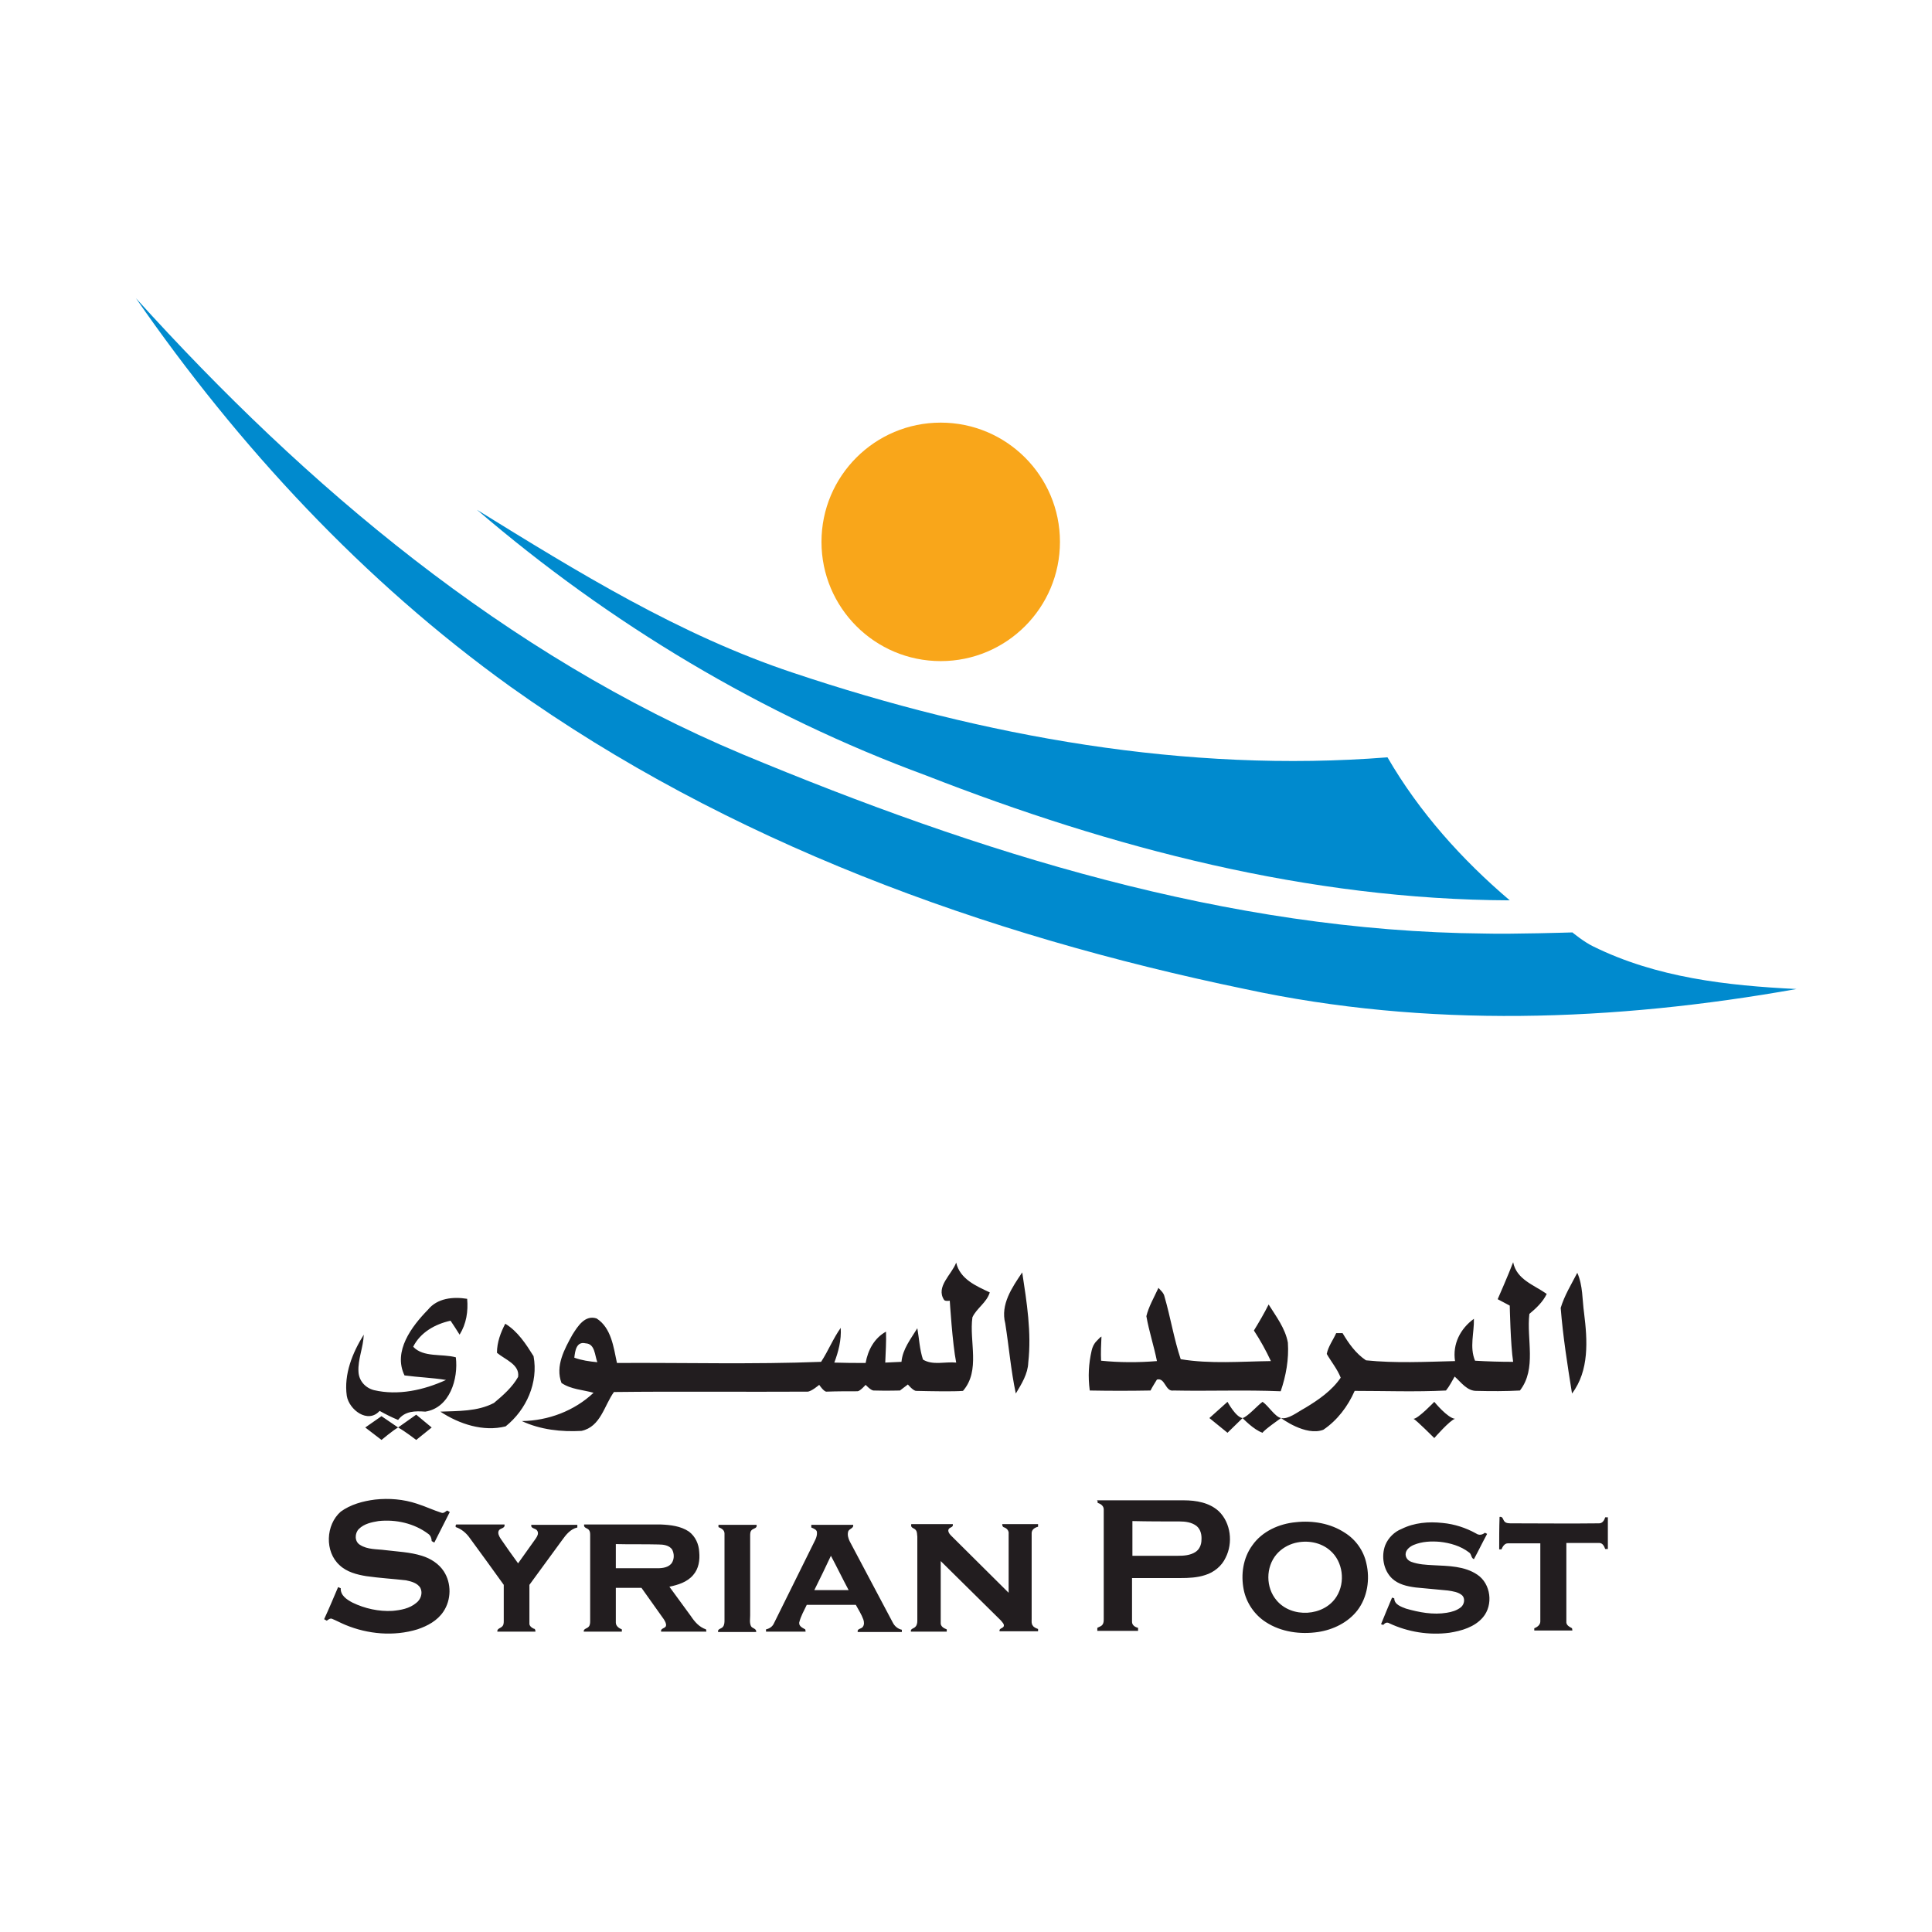
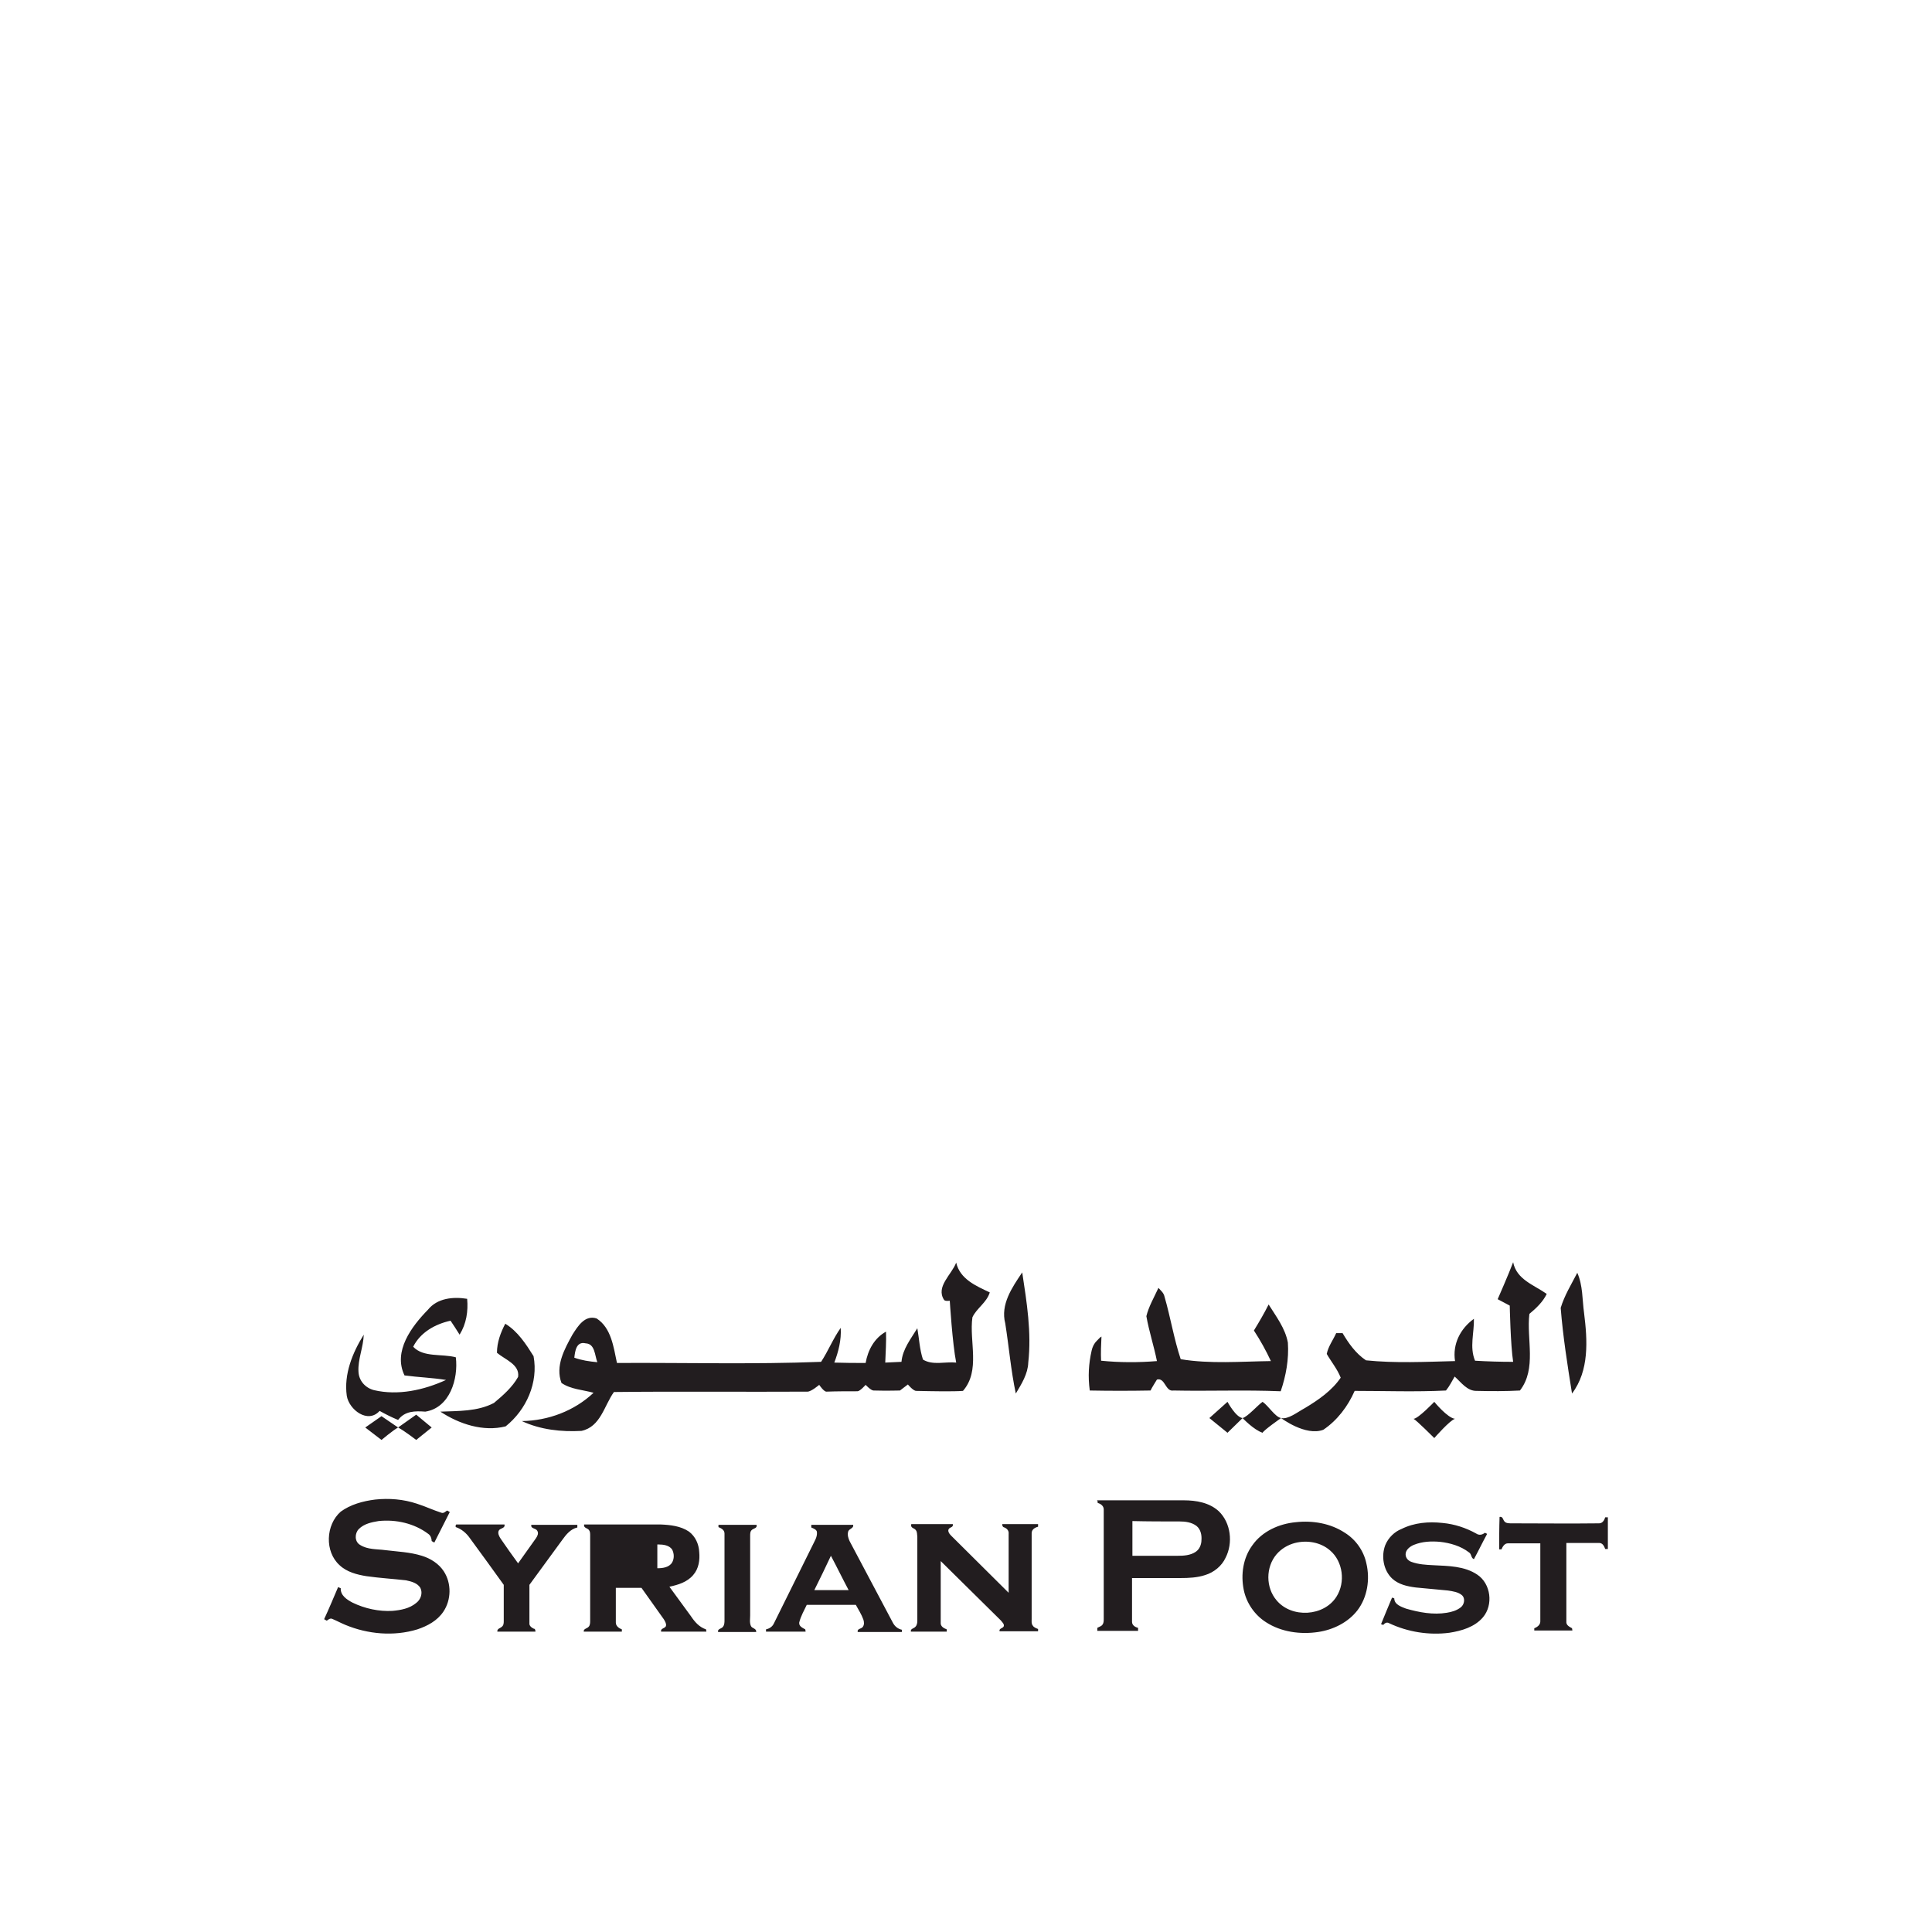
<svg xmlns="http://www.w3.org/2000/svg" version="1.1" id="Layer_1" x="0px" y="0px" viewBox="0 0 512 512" style="enable-background:new 0 0 512 512;" xml:space="preserve">
  <style type="text/css">
	.st0{fill:#FFFFFF;}
	.st1{fill:#008ACE;}
	.st2{fill:#F9A61A;}
	.st3{fill:#221D1F;}
</style>
-   <rect class="st0" width="512" height="512" />
  <g>
    <g>
-       <path class="st1" d="M135.3,182c-39-28-72.1-63.7-99.3-103c45.2,50,98.1,94.6,160.8,120.9c62.4,26,128.4,46.9,196.7,47.5    c6.9,0.2,23.2-0.3,23.2-0.3s3,2.5,5.5,3.7c16.8,8.3,35.5,10.4,53.9,11.3c-48.3,8.6-98,10.4-146.2,0    C260.9,247.8,192.9,223.1,135.3,182z" />
-       <path class="st1" d="M126.4,135.1c26.7,16.5,53.7,33.2,83.8,43.2c50.4,16.9,104.3,26.6,157.5,22.4c8.4,14.5,19.7,27.1,32.4,37.9    c-53.3-0.2-105.3-13.8-154.7-33.1C201.9,189.5,161.6,165.3,126.4,135.1z" />
-       <circle class="st2" cx="249.3" cy="143.6" r="31.6" />
-     </g>
+       </g>
    <g>
      <path class="st3" d="M250.2,344.5c-2.3-3.5,2-6.7,3.2-9.9c1,4.4,5.3,6.2,8.9,7.9c-0.8,2.7-3.5,4.2-4.6,6.6    c-0.9,6.4,2.2,14.1-2.5,19.5c-2.5,0.2-8.1,0.1-12.4,0c-0.8,0-2.2-1.7-2.2-1.7l-2.1,1.6c0,0-3.6,0.1-7,0c-0.7,0-2.1-1.5-2.1-1.5    s-1.4,1.6-2.1,1.7c-2.8,0-5.5,0-8.3,0.1c-0.7,0-1.9-1.8-1.9-1.8s-2.1,1.8-3.1,1.8c-17.1,0.1-34.2-0.1-51.3,0.1    c-2.6,3.6-3.5,9.2-8.6,10.3c-5.3,0.3-10.9-0.3-15.8-2.6c7-0.1,13.9-2.7,19-7.5c-2.9-0.8-6-0.9-8.5-2.6c-1.7-4.5,0.8-9,2.9-12.8    c1.4-2.2,3.3-5.3,6.4-4.3c3.9,2.5,4.5,7.6,5.4,11.8c18-0.1,36.1,0.4,54.1-0.3c1.9-2.9,3.2-6.2,5.2-9c0.2,3.2-0.6,6.3-1.7,9.2    c2.8,0.1,5.5,0.1,8.3,0.1c0.6-3.4,2.3-6.6,5.4-8.3c0.1,2.7-0.1,5.5-0.2,8.2c1.4-0.1,2.9-0.1,4.3-0.2c0.3-3.4,2.5-6.1,4.2-8.9    c0.5,2.8,0.6,5.6,1.5,8.3c2.6,1.6,5.9,0.5,8.8,0.8c-1-5-1.7-16.4-1.7-16.4S250.5,344.9,250.2,344.5z M152.2,359.8    c1.9,0.7,4,1,6.1,1.2c-0.7-1.8-0.6-4.9-3.1-5C152.7,355.4,152.4,358.1,152.2,359.8z M400.1,346c0,0,0.2,10.4,0.9,14.9    c-3.4,0-6.8-0.1-10.1-0.3c-1.5-3.6-0.2-7.4-0.3-11.1c-3.6,2.6-5.7,6.7-5,11.2c-7.9,0.2-15.8,0.6-23.6-0.2    c-2.7-1.8-4.6-4.5-6.2-7.2c-0.4,0-1.2,0-1.7,0c-0.8,1.8-2.1,3.5-2.5,5.5c1.2,2.1,2.8,4,3.7,6.3c-2.3,3.4-5.9,5.9-9.4,8    c-2.2,1.2-4.5,3.1-6.4,2.7c-1.6-0.3-3.3-3.2-4.9-4.3c-1.1,0.7-4,4-5.3,4.3c-1.8-0.2-4-4.3-4-4.3l-4.8,4.3l4.8,3.9l4-3.9    c0,0,2.9,3.1,5.3,3.9c0.3-0.7,4.9-3.9,4.9-3.9s6.5,4.9,11.2,3.1c3.7-2.5,6.5-6.2,8.3-10.3c8.1,0,16.1,0.3,24.2-0.1    c0.9-1.1,1.6-2.5,2.3-3.7c1.7,1.5,3.3,3.9,5.9,3.8c3.8,0.1,7.6,0.1,11.4-0.1c4.5-5.8,1.7-13.6,2.5-20.3c1.8-1.5,3.6-3.2,4.6-5.3    c-3.4-2.4-8-3.8-8.9-8.4c-1.2,3.2-4.1,9.8-4.1,9.8L400.1,346z M269.2,369.3c1.5-2.5,3.2-5.2,3.3-8.2c0.9-8-0.4-16-1.6-23.9    c-2.7,4-5.8,8.5-4.5,13.5C267.4,357,267.9,363.2,269.2,369.3z M413.6,346.6c0.6,7.6,1.8,15.2,3,22.7c4.6-6.1,4.1-14.1,3.2-21.3    c-0.5-3.6-0.3-7.3-1.8-10.7C416.4,340.4,414.6,343.3,413.6,346.6z M303.8,348.8c0.7,4,2,7.9,2.8,11.9c-4.9,0.4-9.9,0.4-14.8-0.1    c-0.1-1.9,0-4.6,0.1-6.4c-0.3,0.1-0.8,0.7-1.3,1.2c-0.7,0.7-1.1,1.6-1.3,2.5c-0.8,3.5-1,6.9-0.5,10.6c5.4,0.1,10.7,0.1,16.1,0    c0.5-1,1.1-1.9,1.7-2.9c2.2-0.6,2.2,3.3,4.4,2.9c9.4,0.2,18.9-0.2,28.4,0.2c1.4-4.1,2.2-8.5,1.9-12.9c-0.7-3.8-3.1-6.9-5.1-10.1    c-1.2,2.4-2.5,4.6-3.9,6.9c1.7,2.6,3.2,5.3,4.5,8.1c-7.9,0.1-16.1,0.8-23.9-0.5c-1.8-5.4-2.7-11.1-4.3-16.6c-0.2-1-1-1.6-1.6-2.3    C305.8,343.9,304.4,346.3,303.8,348.8z M107.2,364.5c3.7,0.5,7.3,0.6,11,1.2c-5.9,2.7-12.7,4.2-19.1,2.7c-2.3-0.6-4-2.5-4.1-4.9    c-0.2-3.2,1.3-6.5,1.4-9.8c-3,4.8-5.3,10.5-4.5,16.2c0.6,3.7,5.6,7.5,8.7,4c1.6,0.9,3.2,1.7,4.9,2.4c1.8-2.4,4.5-2.4,7.2-2.2    c6.5-1,8.8-8.7,8.1-14.4c-3.7-1-8.6,0.1-11.3-2.8c1.9-3.8,5.8-6,9.9-6.9c0.8,1.2,1.6,2.4,2.4,3.7c1.8-2.9,2.3-6.2,2-9.5    c-3.7-0.6-7.9-0.2-10.4,2.9C109.1,351.5,104.1,358.1,107.2,364.5z M131.7,358.5c2.1,1.8,6.1,3.1,5.6,6.4c-1.5,2.7-4,4.9-6.4,6.9    c-4.4,2.3-9.5,2.1-14.2,2.3c5,3.3,11.4,5.4,17.3,3.9c5.5-4.4,8.7-11.6,7.4-18.6c-2-3.2-4.2-6.6-7.5-8.6    C132.7,353.1,131.7,355.7,131.7,358.5z M380.1,381.1c0,0,4.2-4.8,5.5-5.1c-2-0.2-5.5-4.5-5.5-4.5s-4.3,4.5-5.5,4.5    C375.3,376.3,380.1,381.1,380.1,381.1z M101.1,381.6c0,0,3.1-2.6,4.4-3.3c1.7,0.9,4.8,3.3,4.8,3.3l4.1-3.3l-4.1-3.4l-4.8,3.4    l-4.4-3l-4.3,3L101.1,381.6z" />
-       <path class="st3" d="M99.4,397.4c3.7-0.4,7.5-0.1,11.1,1.1c2.2,0.7,4.3,1.7,6.5,2.4c0.6,0.2,1-0.3,1.5-0.6    c0.2,0.1,0.5,0.3,0.7,0.4c-1.4,2.7-2.7,5.4-4.1,8.1c-0.2-0.1-0.5-0.3-0.7-0.4c0-0.7-0.3-1.5-0.9-1.9c-3.7-2.8-8.6-3.9-13.2-3.4    c-1.8,0.3-3.8,0.7-5.2,2.1c-1.1,1.1-1.2,3.3,0.3,4.2c2,1.3,4.5,1.1,6.7,1.4c3.2,0.4,6.5,0.5,9.7,1.5c2.3,0.7,4.5,2.1,5.8,4.1    c2.1,3.2,2,7.6-0.1,10.7c-1.6,2.4-4.2,3.8-6.9,4.7c-6.2,1.9-13.1,1.3-19.1-1.2c-1.2-0.5-2.3-1.1-3.5-1.6c-0.5-0.2-1,0.2-1.4,0.5    c-0.2-0.1-0.5-0.3-0.7-0.4c1.3-2.8,2.5-5.7,3.7-8.5c0.2,0.1,0.5,0.2,0.7,0.3c-0.1,1.9,1.6,3,3.1,3.8c3.3,1.6,7,2.4,10.6,2.2    c2.2-0.2,4.5-0.6,6.3-2.1c1.2-0.9,1.8-2.6,1.1-4c-0.8-1.3-2.4-1.7-3.8-2c-3.5-0.4-7-0.6-10.5-1.1c-2.5-0.4-5.2-1.1-7.1-2.9    c-4-3.6-3.7-10.7,0.3-14.2C92.9,398.7,96.2,397.8,99.4,397.4z M120.8,404.7c1.5,0.5,2.8,1.6,3.7,2.9c3,4.1,6,8.2,9,12.4    c0,3.2,0,6.3,0,9.5c0,0.6,0,1.2-0.5,1.6c-0.4,0.4-1.3,0.5-1.2,1.3c3.4,0,6.8,0,10.1,0c0-0.4-0.1-0.8-0.5-0.8    c-0.6-0.3-1.2-0.8-1.1-1.5c0-3.4,0-6.7,0-10.1c2.9-4,5.8-7.9,8.7-11.9c1-1.4,2.2-2.9,4-3.3c0-0.2,0-0.5,0-0.7c-4.1,0-8.1,0-12.2,0    c-0.2,1.1,1.2,0.8,1.6,1.6c0.4,0.7,0,1.4-0.4,2c-1.6,2.2-3.1,4.4-4.7,6.6c-1.6-2.2-3.1-4.3-4.6-6.5c-0.4-0.6-0.9-1.5-0.5-2.2    c0.4-0.7,1.7-0.5,1.5-1.6c-4.3,0-8.6,0-12.8,0C120.7,404.2,120.7,404.6,120.8,404.7z M156.1,405.5c0.3,0.4,0.3,0.9,0.3,1.4    c0,7.5,0,15.1,0,22.6c0,0.5,0,1.2-0.4,1.6c-0.4,0.5-1.4,0.5-1.3,1.3c3.4,0,6.7,0,10.1,0c0-0.2,0-0.4,0-0.6    c-0.8-0.3-1.6-0.9-1.6-1.8c0-3.1,0-6.1,0-9.2c2.3,0,4.5,0,6.8,0c2,2.8,3.9,5.5,5.9,8.3c0.3,0.5,0.7,1.1,0.6,1.7    c-0.1,0.8-1.5,0.6-1.3,1.6c4,0,8,0,12,0c0-0.2-0.1-0.5-0.1-0.6c-1.8-0.6-3-2-4-3.5c-1.9-2.6-3.8-5.2-5.7-7.8    c2.3-0.5,4.7-1.2,6.3-3.1c1.5-1.7,1.8-4,1.6-6.1c-0.1-2.1-1-4.1-2.7-5.4c-2.2-1.5-5-1.8-7.6-1.9c-6.7,0-13.5,0-20.2,0    C154.6,405,155.7,404.9,156.1,405.5z M174.5,409.3c1.3,0,2.8,0.2,3.6,1.3c0.6,1.1,0.6,2.5,0,3.5c-0.8,1.3-2.5,1.5-3.9,1.5    c-3.7,0-7.3,0-11,0c0-2.1,0-4.2,0-6.4C167,409.3,170.7,409.2,174.5,409.3z M190.4,404.7c0.7,0.3,1.6,0.7,1.6,1.7    c0,7.6,0,15.2,0,22.9c0,0.6,0,1.3-0.4,1.8c-0.4,0.6-1.5,0.5-1.3,1.4c3.4,0,6.8,0,10.1,0c0.1-1-1.1-0.9-1.4-1.6    c-0.4-0.9-0.2-1.9-0.2-2.8c0-7,0-14,0-21.1c0-0.6,0-1.2,0.5-1.6c0.5-0.4,1.4-0.4,1.2-1.3c-3.4,0-6.7,0-10.1,0    C190.4,404.2,190.4,404.6,190.4,404.7z M216.5,406.1c0.1,1.3-0.7,2.4-1.2,3.5c-3.4,6.9-6.8,13.7-10.2,20.6    c-0.4,0.9-1.2,1.4-2.1,1.6c0,0.2,0,0.4,0,0.6c3.5,0,7,0,10.5,0c0-0.2-0.1-0.5-0.1-0.6c-0.7-0.4-1.7-0.8-1.6-1.8    c0.4-1.7,1.3-3.2,2-4.7c4.3,0,8.7,0,13,0c0.7,1.3,1.5,2.5,2,3.9c0.2,0.6,0.3,1.4-0.2,2c-0.4,0.5-1.5,0.4-1.3,1.3    c3.9,0,7.8,0,11.7,0c0-0.2,0-0.5,0-0.6c-1-0.2-1.9-0.9-2.4-1.9c-3.8-7.2-7.6-14.3-11.4-21.5c-0.4-0.8-0.7-1.8-0.4-2.7    c0.3-0.7,1.5-0.8,1.3-1.7c-3.7,0-7.4,0-11.1,0c0,0.2,0,0.5,0,0.7C215.7,405.1,216.5,405.4,216.5,406.1z M224.9,421.4    c-3,0-6,0-9.1,0c1.5-3,3-6.1,4.4-9.1C221.8,415.3,223.3,418.4,224.9,421.4z M242.7,405.5c0.4,0.5,0.3,1.1,0.4,1.7    c0,7.5,0,14.9,0,22.3c0,0.6-0.1,1.2-0.5,1.6c-0.4,0.5-1.4,0.5-1.2,1.3c3.2,0,6.3,0,9.5,0c0-0.2,0-0.4,0-0.6    c-0.8-0.3-1.7-0.8-1.6-1.8c0-5.4,0-10.8,0-16.3c5.3,5.2,10.6,10.5,15.9,15.7c0.4,0.5,1,1,0.8,1.6c-0.3,0.6-1.3,0.5-1.1,1.3    c3.4,0,6.8,0,10.2,0c0-0.2,0-0.5,0-0.6c-0.5-0.2-1.1-0.4-1.4-0.9c-0.4-0.5-0.3-1.1-0.3-1.7c0-7.6,0-15.2,0-22.8    c0-1,0.9-1.5,1.7-1.7c0-0.2,0-0.5,0-0.7c-3.2,0-6.3,0-9.5,0c0,0.4,0.1,0.8,0.6,0.9c0.7,0.3,1.2,0.9,1.1,1.7c0,5.2,0,10.4,0,15.6    c-5.1-5.1-10.2-10.1-15.3-15.2c-0.4-0.4-1-1.2-0.5-1.8c0.4-0.4,1.2-0.4,1-1.2c-3.7,0-7.3,0-11,0    C241.2,405,242.3,404.9,242.7,405.5z M290.9,398.3c0.8,0.2,1.6,0.8,1.6,1.7c0,9.7,0,19.3,0,29c0,0.5,0,1.1-0.3,1.5    c-0.3,0.5-0.9,0.6-1.4,0.9c0,0.3,0,0.5,0,0.8c3.6,0,7.2,0,10.8,0c0-0.2,0-0.6,0-0.8c-0.8-0.2-1.6-0.7-1.6-1.6c0-3.9,0-7.7,0-11.6    c4.3,0,8.5,0,12.8,0c2.2,0,4.5-0.1,6.6-0.8c2.3-0.7,4.4-2.4,5.4-4.6c2-3.9,1.4-9.2-1.8-12.3c-2.5-2.3-6-2.9-9.3-2.9    c-7.7,0-15.3,0-23,0C290.9,397.7,290.9,398.1,290.9,398.3z M312.6,403.2c1.5,0,3.2,0.2,4.5,1.2c1.1,0.9,1.4,2.4,1.3,3.7    c0,1.2-0.5,2.5-1.6,3.2c-1.4,0.9-3.1,1-4.7,1c-4,0-8,0-12,0c0-3.1,0-6.1,0-9.2C304.2,403.2,308.4,403.2,312.6,403.2z M397.3,410.6    c0.2,0,0.5,0,0.6,0c0.3-0.7,0.8-1.6,1.7-1.6c2.9,0,5.8,0,8.6,0c0,6.9,0,13.8,0,20.7c0,0.9-0.8,1.5-1.6,1.8c0,0.2,0,0.4,0,0.6    c3.4,0,6.7,0,10.1,0c0-0.2-0.1-0.5-0.1-0.6c-0.7-0.4-1.6-0.8-1.5-1.8c0-6.9,0-13.9,0-20.8c2.9,0,5.8,0,8.7,0    c0.9,0,1.3,0.8,1.6,1.6c0.2,0,0.5,0,0.7,0c0-2.8,0-5.6,0-8.4c-0.2,0-0.5,0-0.7,0c-0.2,0.7-0.7,1.6-1.6,1.6c-7.8,0.1-15.6,0-23.3,0    c-0.6,0-1.4,0-1.8-0.5c-0.4-0.4-0.4-1.4-1.3-1.2C397.3,404.9,397.3,407.8,397.3,410.6z M331.9,409.5c-2.5,3.4-3.1,7.8-2.3,11.8    c0.7,3.5,2.9,6.7,5.9,8.6c4,2.6,9.1,3.3,13.8,2.6c4-0.6,7.9-2.5,10.4-5.7c2.7-3.5,3.4-8.3,2.4-12.5c-0.7-3.3-2.8-6.3-5.7-8.1    c-3.8-2.5-8.5-3.3-13-2.8C339,403.8,334.5,405.8,331.9,409.5z M352.5,410.9c3.4,2.9,4.1,8.4,1.7,12.2c-3.3,5.3-11.9,5.8-15.9,1    c-2.9-3.4-2.9-8.8,0-12.2c1.3-1.5,3-2.5,4.9-3C346.4,408.1,350,408.7,352.5,410.9z M367.1,409.5c-1.1,2.9-0.5,6.6,1.8,8.8    c1.7,1.6,4,2.1,6.3,2.4c2.8,0.3,5.7,0.5,8.5,0.8c1.3,0.2,2.8,0.4,3.8,1.3c0.8,0.8,0.6,2.3-0.3,3.1c-1.1,0.9-2.5,1.3-3.8,1.5    c-3.6,0.6-7.3-0.1-10.8-1.1c-1.3-0.5-3.1-1.1-3.1-2.7c-0.2-0.1-0.4-0.2-0.6-0.2c-1,2.3-1.9,4.6-2.9,7c0.1,0.1,0.4,0.2,0.6,0.2    c0.4-0.5,1-0.8,1.6-0.4c4.9,2.3,10.5,3.2,15.9,2.5c3.2-0.5,6.7-1.5,8.9-4.1c2.8-3.3,2.1-8.9-1.5-11.3c-3.4-2.3-7.7-2.3-11.6-2.5    c-2-0.1-4-0.2-5.9-0.9c-0.8-0.3-1.5-1-1.5-2c0-1.2,1.2-2.1,2.2-2.5c2.2-0.9,4.6-1,6.9-0.8c2.7,0.3,5.5,1.1,7.7,2.8    c0.7,0.4,0.5,1.5,1.3,1.8c1.2-2.2,2.3-4.5,3.5-6.7c-0.1-0.1-0.4-0.2-0.6-0.3c-0.7,0.6-1.6,0.7-2.3,0.2c-2.7-1.5-5.7-2.5-8.9-2.8    c-3.7-0.4-7.5-0.1-10.9,1.6C369.6,405.9,367.9,407.5,367.1,409.5z" />
+       <path class="st3" d="M99.4,397.4c3.7-0.4,7.5-0.1,11.1,1.1c2.2,0.7,4.3,1.7,6.5,2.4c0.6,0.2,1-0.3,1.5-0.6    c0.2,0.1,0.5,0.3,0.7,0.4c-1.4,2.7-2.7,5.4-4.1,8.1c-0.2-0.1-0.5-0.3-0.7-0.4c0-0.7-0.3-1.5-0.9-1.9c-3.7-2.8-8.6-3.9-13.2-3.4    c-1.8,0.3-3.8,0.7-5.2,2.1c-1.1,1.1-1.2,3.3,0.3,4.2c2,1.3,4.5,1.1,6.7,1.4c3.2,0.4,6.5,0.5,9.7,1.5c2.3,0.7,4.5,2.1,5.8,4.1    c2.1,3.2,2,7.6-0.1,10.7c-1.6,2.4-4.2,3.8-6.9,4.7c-6.2,1.9-13.1,1.3-19.1-1.2c-1.2-0.5-2.3-1.1-3.5-1.6c-0.5-0.2-1,0.2-1.4,0.5    c-0.2-0.1-0.5-0.3-0.7-0.4c1.3-2.8,2.5-5.7,3.7-8.5c0.2,0.1,0.5,0.2,0.7,0.3c-0.1,1.9,1.6,3,3.1,3.8c3.3,1.6,7,2.4,10.6,2.2    c2.2-0.2,4.5-0.6,6.3-2.1c1.2-0.9,1.8-2.6,1.1-4c-0.8-1.3-2.4-1.7-3.8-2c-3.5-0.4-7-0.6-10.5-1.1c-2.5-0.4-5.2-1.1-7.1-2.9    c-4-3.6-3.7-10.7,0.3-14.2C92.9,398.7,96.2,397.8,99.4,397.4z M120.8,404.7c1.5,0.5,2.8,1.6,3.7,2.9c3,4.1,6,8.2,9,12.4    c0,3.2,0,6.3,0,9.5c0,0.6,0,1.2-0.5,1.6c-0.4,0.4-1.3,0.5-1.2,1.3c3.4,0,6.8,0,10.1,0c0-0.4-0.1-0.8-0.5-0.8    c-0.6-0.3-1.2-0.8-1.1-1.5c0-3.4,0-6.7,0-10.1c2.9-4,5.8-7.9,8.7-11.9c1-1.4,2.2-2.9,4-3.3c0-0.2,0-0.5,0-0.7c-4.1,0-8.1,0-12.2,0    c-0.2,1.1,1.2,0.8,1.6,1.6c0.4,0.7,0,1.4-0.4,2c-1.6,2.2-3.1,4.4-4.7,6.6c-1.6-2.2-3.1-4.3-4.6-6.5c-0.4-0.6-0.9-1.5-0.5-2.2    c0.4-0.7,1.7-0.5,1.5-1.6c-4.3,0-8.6,0-12.8,0C120.7,404.2,120.7,404.6,120.8,404.7z M156.1,405.5c0.3,0.4,0.3,0.9,0.3,1.4    c0,7.5,0,15.1,0,22.6c0,0.5,0,1.2-0.4,1.6c-0.4,0.5-1.4,0.5-1.3,1.3c3.4,0,6.7,0,10.1,0c0-0.2,0-0.4,0-0.6    c-0.8-0.3-1.6-0.9-1.6-1.8c0-3.1,0-6.1,0-9.2c2.3,0,4.5,0,6.8,0c2,2.8,3.9,5.5,5.9,8.3c0.3,0.5,0.7,1.1,0.6,1.7    c-0.1,0.8-1.5,0.6-1.3,1.6c4,0,8,0,12,0c0-0.2-0.1-0.5-0.1-0.6c-1.8-0.6-3-2-4-3.5c-1.9-2.6-3.8-5.2-5.7-7.8    c2.3-0.5,4.7-1.2,6.3-3.1c1.5-1.7,1.8-4,1.6-6.1c-0.1-2.1-1-4.1-2.7-5.4c-2.2-1.5-5-1.8-7.6-1.9c-6.7,0-13.5,0-20.2,0    C154.6,405,155.7,404.9,156.1,405.5z M174.5,409.3c1.3,0,2.8,0.2,3.6,1.3c0.6,1.1,0.6,2.5,0,3.5c-0.8,1.3-2.5,1.5-3.9,1.5    c0-2.1,0-4.2,0-6.4C167,409.3,170.7,409.2,174.5,409.3z M190.4,404.7c0.7,0.3,1.6,0.7,1.6,1.7    c0,7.6,0,15.2,0,22.9c0,0.6,0,1.3-0.4,1.8c-0.4,0.6-1.5,0.5-1.3,1.4c3.4,0,6.8,0,10.1,0c0.1-1-1.1-0.9-1.4-1.6    c-0.4-0.9-0.2-1.9-0.2-2.8c0-7,0-14,0-21.1c0-0.6,0-1.2,0.5-1.6c0.5-0.4,1.4-0.4,1.2-1.3c-3.4,0-6.7,0-10.1,0    C190.4,404.2,190.4,404.6,190.4,404.7z M216.5,406.1c0.1,1.3-0.7,2.4-1.2,3.5c-3.4,6.9-6.8,13.7-10.2,20.6    c-0.4,0.9-1.2,1.4-2.1,1.6c0,0.2,0,0.4,0,0.6c3.5,0,7,0,10.5,0c0-0.2-0.1-0.5-0.1-0.6c-0.7-0.4-1.7-0.8-1.6-1.8    c0.4-1.7,1.3-3.2,2-4.7c4.3,0,8.7,0,13,0c0.7,1.3,1.5,2.5,2,3.9c0.2,0.6,0.3,1.4-0.2,2c-0.4,0.5-1.5,0.4-1.3,1.3    c3.9,0,7.8,0,11.7,0c0-0.2,0-0.5,0-0.6c-1-0.2-1.9-0.9-2.4-1.9c-3.8-7.2-7.6-14.3-11.4-21.5c-0.4-0.8-0.7-1.8-0.4-2.7    c0.3-0.7,1.5-0.8,1.3-1.7c-3.7,0-7.4,0-11.1,0c0,0.2,0,0.5,0,0.7C215.7,405.1,216.5,405.4,216.5,406.1z M224.9,421.4    c-3,0-6,0-9.1,0c1.5-3,3-6.1,4.4-9.1C221.8,415.3,223.3,418.4,224.9,421.4z M242.7,405.5c0.4,0.5,0.3,1.1,0.4,1.7    c0,7.5,0,14.9,0,22.3c0,0.6-0.1,1.2-0.5,1.6c-0.4,0.5-1.4,0.5-1.2,1.3c3.2,0,6.3,0,9.5,0c0-0.2,0-0.4,0-0.6    c-0.8-0.3-1.7-0.8-1.6-1.8c0-5.4,0-10.8,0-16.3c5.3,5.2,10.6,10.5,15.9,15.7c0.4,0.5,1,1,0.8,1.6c-0.3,0.6-1.3,0.5-1.1,1.3    c3.4,0,6.8,0,10.2,0c0-0.2,0-0.5,0-0.6c-0.5-0.2-1.1-0.4-1.4-0.9c-0.4-0.5-0.3-1.1-0.3-1.7c0-7.6,0-15.2,0-22.8    c0-1,0.9-1.5,1.7-1.7c0-0.2,0-0.5,0-0.7c-3.2,0-6.3,0-9.5,0c0,0.4,0.1,0.8,0.6,0.9c0.7,0.3,1.2,0.9,1.1,1.7c0,5.2,0,10.4,0,15.6    c-5.1-5.1-10.2-10.1-15.3-15.2c-0.4-0.4-1-1.2-0.5-1.8c0.4-0.4,1.2-0.4,1-1.2c-3.7,0-7.3,0-11,0    C241.2,405,242.3,404.9,242.7,405.5z M290.9,398.3c0.8,0.2,1.6,0.8,1.6,1.7c0,9.7,0,19.3,0,29c0,0.5,0,1.1-0.3,1.5    c-0.3,0.5-0.9,0.6-1.4,0.9c0,0.3,0,0.5,0,0.8c3.6,0,7.2,0,10.8,0c0-0.2,0-0.6,0-0.8c-0.8-0.2-1.6-0.7-1.6-1.6c0-3.9,0-7.7,0-11.6    c4.3,0,8.5,0,12.8,0c2.2,0,4.5-0.1,6.6-0.8c2.3-0.7,4.4-2.4,5.4-4.6c2-3.9,1.4-9.2-1.8-12.3c-2.5-2.3-6-2.9-9.3-2.9    c-7.7,0-15.3,0-23,0C290.9,397.7,290.9,398.1,290.9,398.3z M312.6,403.2c1.5,0,3.2,0.2,4.5,1.2c1.1,0.9,1.4,2.4,1.3,3.7    c0,1.2-0.5,2.5-1.6,3.2c-1.4,0.9-3.1,1-4.7,1c-4,0-8,0-12,0c0-3.1,0-6.1,0-9.2C304.2,403.2,308.4,403.2,312.6,403.2z M397.3,410.6    c0.2,0,0.5,0,0.6,0c0.3-0.7,0.8-1.6,1.7-1.6c2.9,0,5.8,0,8.6,0c0,6.9,0,13.8,0,20.7c0,0.9-0.8,1.5-1.6,1.8c0,0.2,0,0.4,0,0.6    c3.4,0,6.7,0,10.1,0c0-0.2-0.1-0.5-0.1-0.6c-0.7-0.4-1.6-0.8-1.5-1.8c0-6.9,0-13.9,0-20.8c2.9,0,5.8,0,8.7,0    c0.9,0,1.3,0.8,1.6,1.6c0.2,0,0.5,0,0.7,0c0-2.8,0-5.6,0-8.4c-0.2,0-0.5,0-0.7,0c-0.2,0.7-0.7,1.6-1.6,1.6c-7.8,0.1-15.6,0-23.3,0    c-0.6,0-1.4,0-1.8-0.5c-0.4-0.4-0.4-1.4-1.3-1.2C397.3,404.9,397.3,407.8,397.3,410.6z M331.9,409.5c-2.5,3.4-3.1,7.8-2.3,11.8    c0.7,3.5,2.9,6.7,5.9,8.6c4,2.6,9.1,3.3,13.8,2.6c4-0.6,7.9-2.5,10.4-5.7c2.7-3.5,3.4-8.3,2.4-12.5c-0.7-3.3-2.8-6.3-5.7-8.1    c-3.8-2.5-8.5-3.3-13-2.8C339,403.8,334.5,405.8,331.9,409.5z M352.5,410.9c3.4,2.9,4.1,8.4,1.7,12.2c-3.3,5.3-11.9,5.8-15.9,1    c-2.9-3.4-2.9-8.8,0-12.2c1.3-1.5,3-2.5,4.9-3C346.4,408.1,350,408.7,352.5,410.9z M367.1,409.5c-1.1,2.9-0.5,6.6,1.8,8.8    c1.7,1.6,4,2.1,6.3,2.4c2.8,0.3,5.7,0.5,8.5,0.8c1.3,0.2,2.8,0.4,3.8,1.3c0.8,0.8,0.6,2.3-0.3,3.1c-1.1,0.9-2.5,1.3-3.8,1.5    c-3.6,0.6-7.3-0.1-10.8-1.1c-1.3-0.5-3.1-1.1-3.1-2.7c-0.2-0.1-0.4-0.2-0.6-0.2c-1,2.3-1.9,4.6-2.9,7c0.1,0.1,0.4,0.2,0.6,0.2    c0.4-0.5,1-0.8,1.6-0.4c4.9,2.3,10.5,3.2,15.9,2.5c3.2-0.5,6.7-1.5,8.9-4.1c2.8-3.3,2.1-8.9-1.5-11.3c-3.4-2.3-7.7-2.3-11.6-2.5    c-2-0.1-4-0.2-5.9-0.9c-0.8-0.3-1.5-1-1.5-2c0-1.2,1.2-2.1,2.2-2.5c2.2-0.9,4.6-1,6.9-0.8c2.7,0.3,5.5,1.1,7.7,2.8    c0.7,0.4,0.5,1.5,1.3,1.8c1.2-2.2,2.3-4.5,3.5-6.7c-0.1-0.1-0.4-0.2-0.6-0.3c-0.7,0.6-1.6,0.7-2.3,0.2c-2.7-1.5-5.7-2.5-8.9-2.8    c-3.7-0.4-7.5-0.1-10.9,1.6C369.6,405.9,367.9,407.5,367.1,409.5z" />
    </g>
  </g>
</svg>